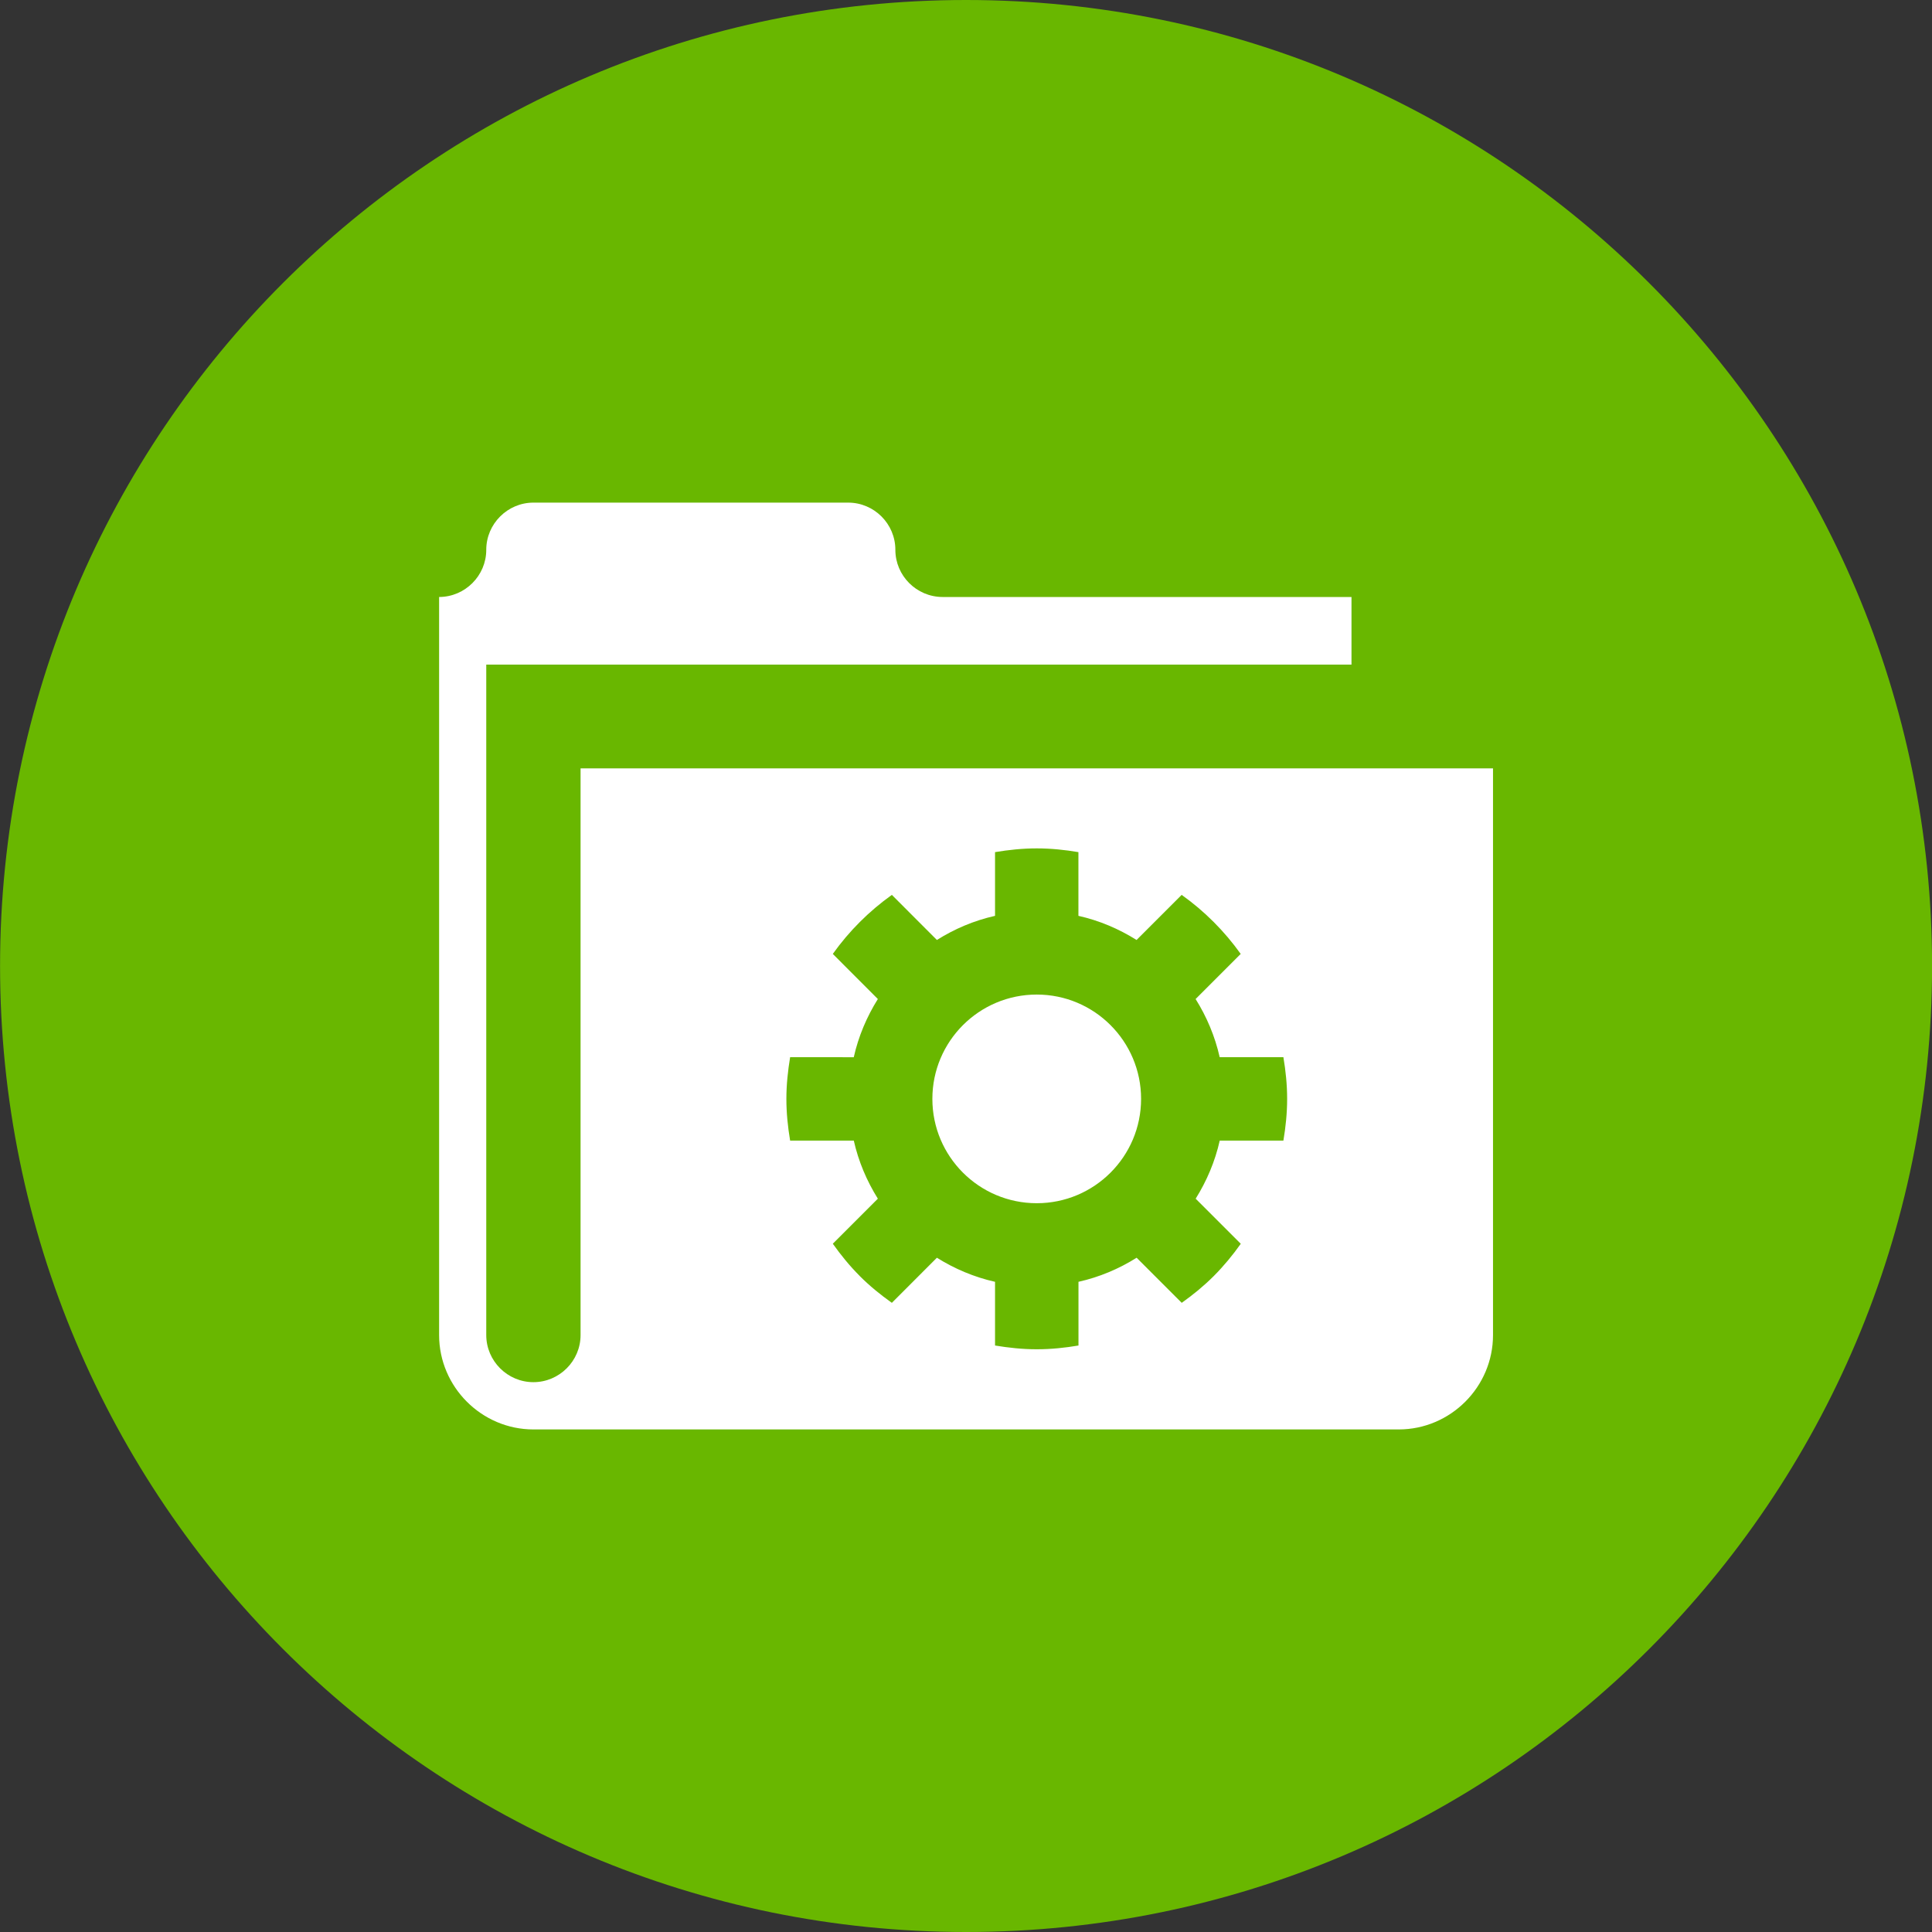
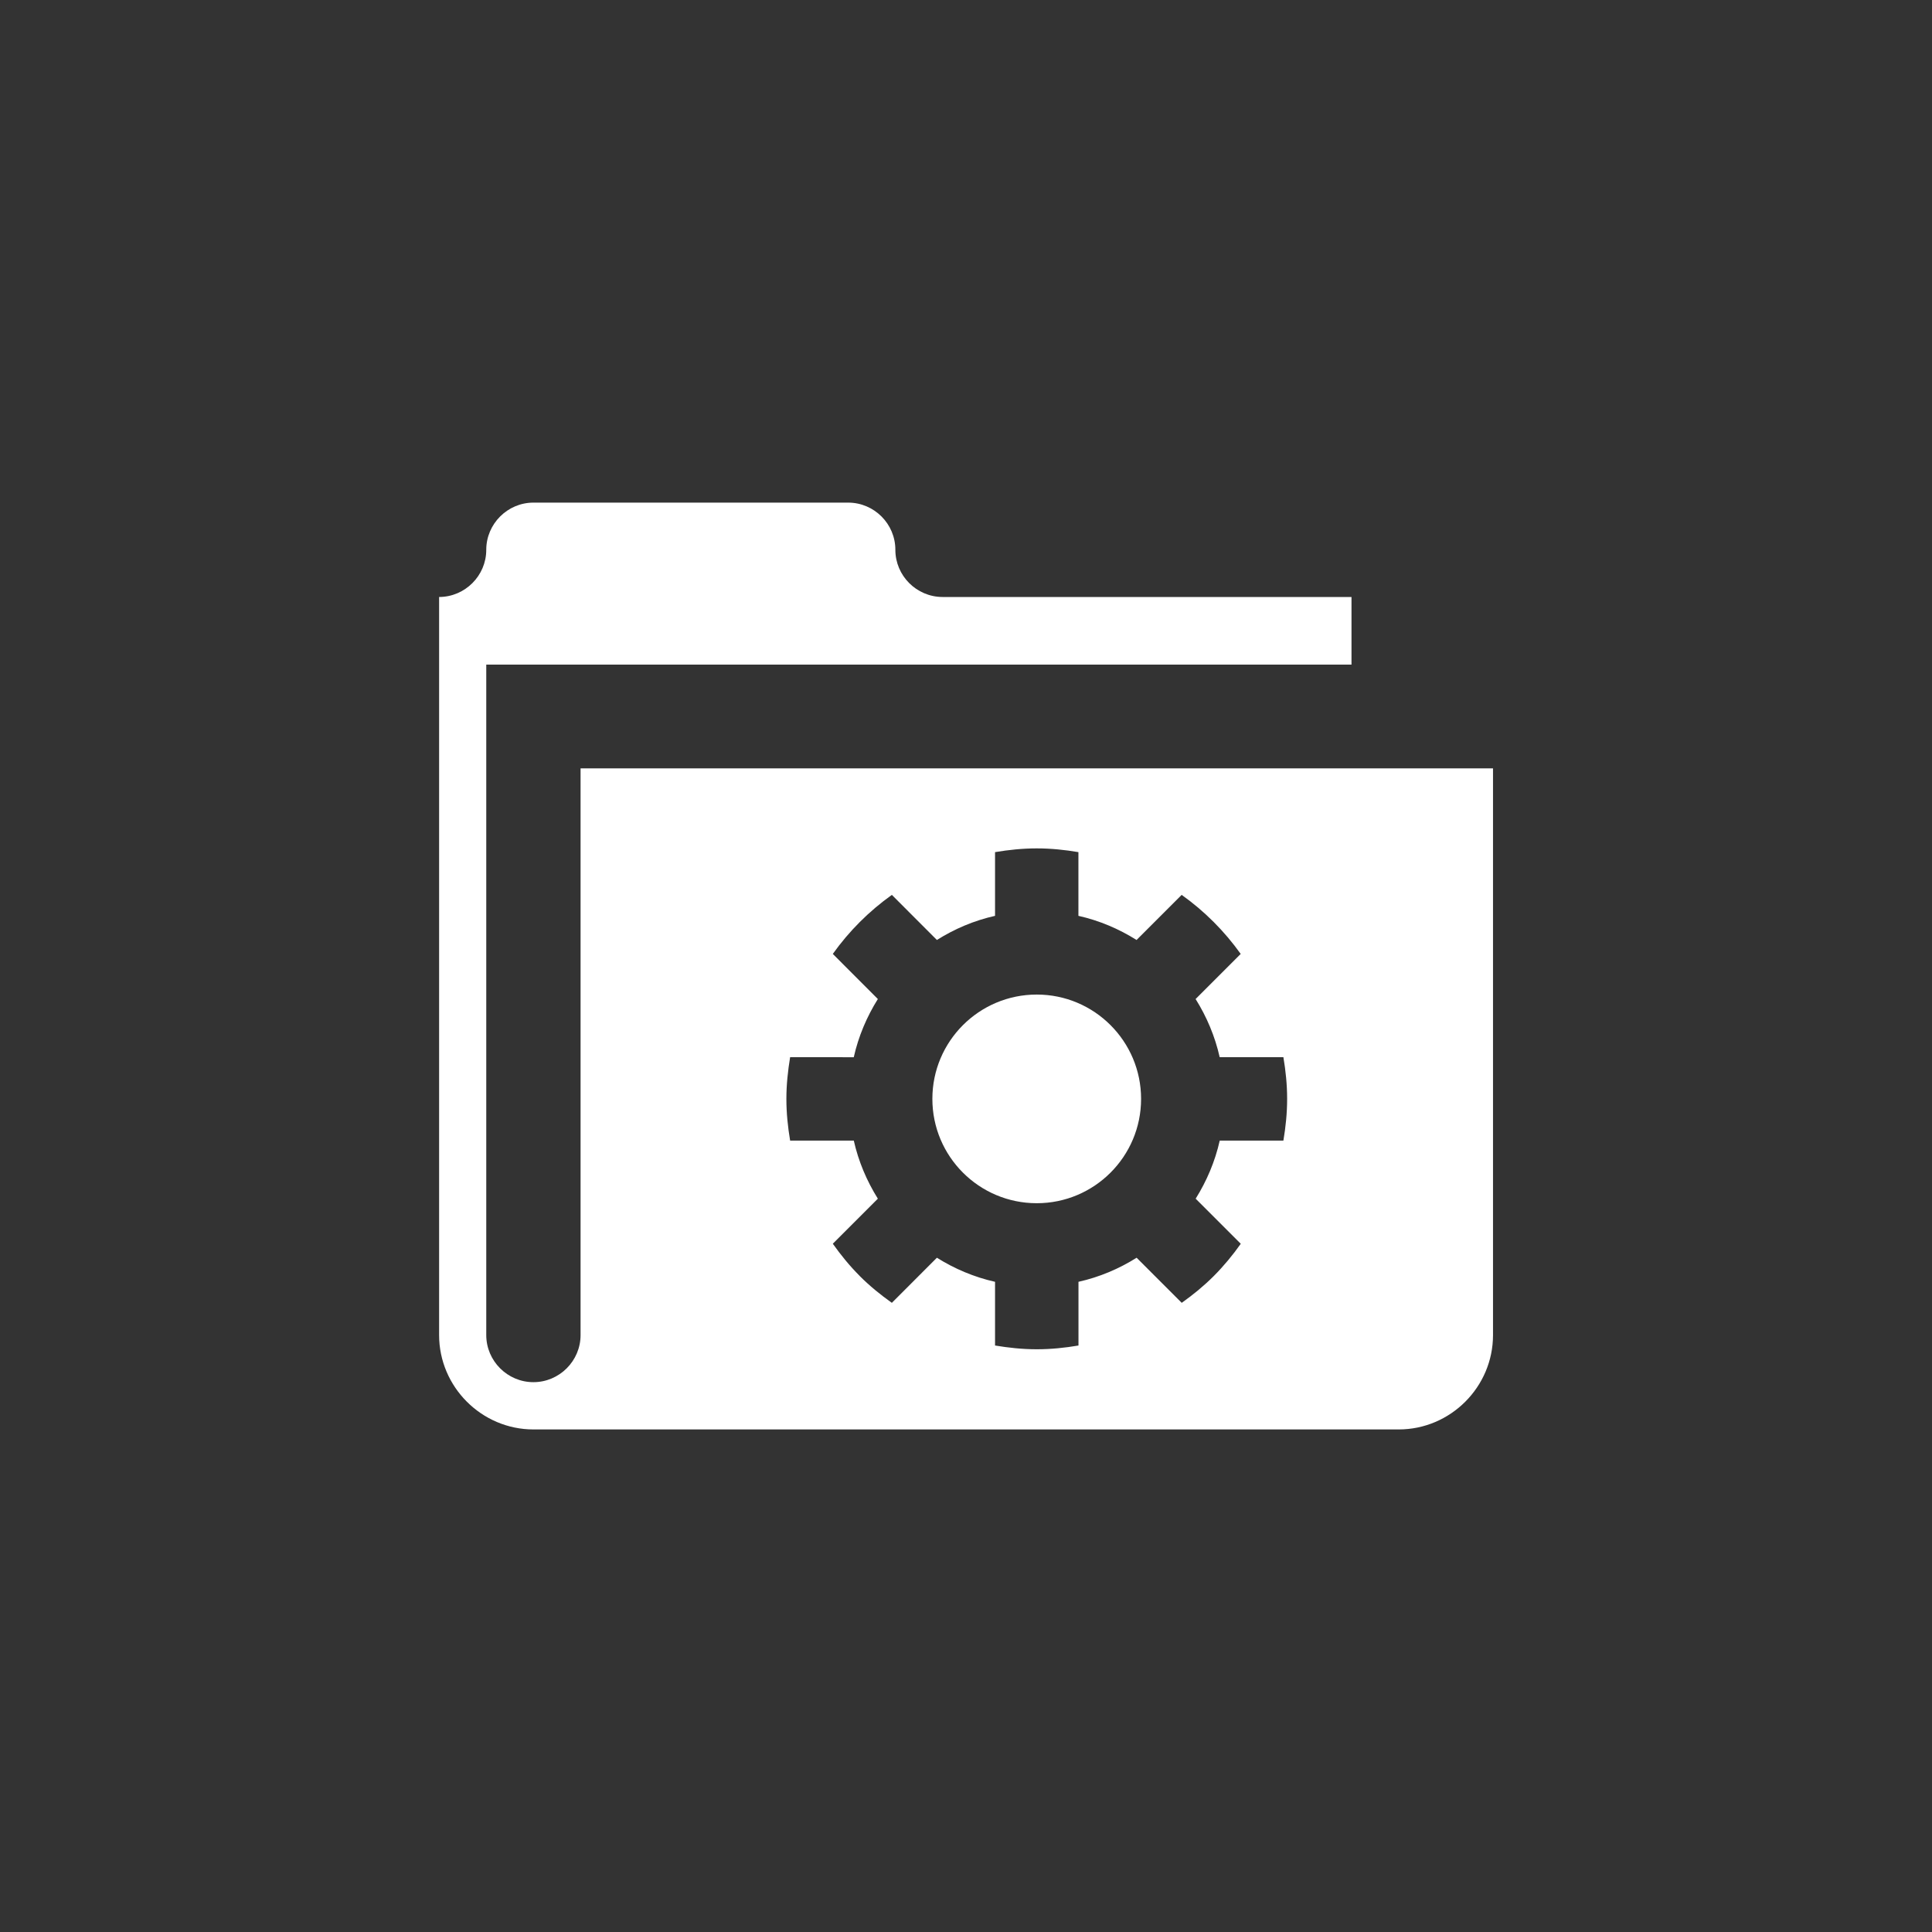
<svg xmlns="http://www.w3.org/2000/svg" width="32" height="32" viewBox="0 0 32 32">
  <rect x="0" y="0" width="32" height="32" fill="#333333" stroke="none" />
-   <path fill="#69b700" d="M32.001 16c0 8.837-7.164 16-16 16s-16-7.164-16-16c0-8.837 7.164-16 16-16s16 7.164 16 16z" />
-   <path fill="#fff" d="M17.172 16.473c-0.955 0-1.729 0.774-1.729 1.728s0.774 1.728 1.729 1.728c0.954 0 1.728-0.774 1.728-1.728s-0.774-1.728-1.728-1.728zM9.616 12.727v9.386c0 0.429-0.352 0.78-0.781 0.78-0.43 0-0.781-0.352-0.781-0.78v-11.105h14.331v-1.12h-6.776c-0.429-0.002-0.779-0.353-0.779-0.781v-0.001c0-0.429-0.351-0.781-0.781-0.781h-5.214c-0.429 0-0.781 0.352-0.781 0.781v0.001c0 0.428-0.351 0.779-0.779 0.781h-0.002v12.225c0 0.858 0.704 1.563 1.562 1.563h14.332c0.858 0 1.562-0.704 1.562-1.563v-9.386h-15.112zM21.258 18.892h-1.055c0 0 0-0.001 0-0.002-0.078 0.348-0.216 0.671-0.399 0.964l0.747 0.747c-0.134 0.189-0.282 0.368-0.445 0.532l-0.002 0.002c-0.163 0.163-0.342 0.31-0.531 0.444l-0.747-0.747c-0.293 0.184-0.616 0.321-0.964 0.399h0.001v1.055c-0.224 0.038-0.453 0.062-0.688 0.062h-0.007c-0.235 0-0.464-0.025-0.687-0.062v-1.055h0.001c-0.348-0.078-0.672-0.216-0.964-0.399l-0.746 0.747c-0.189-0.134-0.368-0.28-0.531-0.443l-0.004-0.005c-0.163-0.163-0.309-0.342-0.443-0.531l0.746-0.746c-0.183-0.293-0.321-0.616-0.399-0.964 0 0 0 0.002 0 0.002h-1.054c-0.038-0.226-0.062-0.455-0.062-0.691s0.025-0.466 0.062-0.691l1.054 0.001c0.078-0.348 0.216-0.671 0.399-0.964l-0.746-0.747c0.269-0.378 0.6-0.708 0.978-0.978l0.746 0.747c0.292-0.184 0.616-0.322 0.964-0.4h-0.001v-1.055c0.226-0.038 0.455-0.062 0.691-0.062s0.466 0.024 0.69 0.062v1.055h-0.001c0.348 0.078 0.671 0.216 0.964 0.4l0.747-0.747c0.378 0.269 0.708 0.6 0.978 0.978l-0.747 0.747c0.183 0.292 0.321 0.617 0.399 0.964v-0.001h1.055c0.038 0.225 0.062 0.455 0.062 0.691s-0.024 0.466-0.062 0.691z" />
+   <path fill="#fff" d="M17.172 16.473c-0.955 0-1.729 0.774-1.729 1.728s0.774 1.728 1.729 1.728c0.954 0 1.728-0.774 1.728-1.728s-0.774-1.728-1.728-1.728M9.616 12.727v9.386c0 0.429-0.352 0.78-0.781 0.78-0.43 0-0.781-0.352-0.781-0.78v-11.105h14.331v-1.12h-6.776c-0.429-0.002-0.779-0.353-0.779-0.781v-0.001c0-0.429-0.351-0.781-0.781-0.781h-5.214c-0.429 0-0.781 0.352-0.781 0.781v0.001c0 0.428-0.351 0.779-0.779 0.781h-0.002v12.225c0 0.858 0.704 1.563 1.562 1.563h14.332c0.858 0 1.562-0.704 1.562-1.563v-9.386h-15.112zM21.258 18.892h-1.055c0 0 0-0.001 0-0.002-0.078 0.348-0.216 0.671-0.399 0.964l0.747 0.747c-0.134 0.189-0.282 0.368-0.445 0.532l-0.002 0.002c-0.163 0.163-0.342 0.31-0.531 0.444l-0.747-0.747c-0.293 0.184-0.616 0.321-0.964 0.399h0.001v1.055c-0.224 0.038-0.453 0.062-0.688 0.062h-0.007c-0.235 0-0.464-0.025-0.687-0.062v-1.055h0.001c-0.348-0.078-0.672-0.216-0.964-0.399l-0.746 0.747c-0.189-0.134-0.368-0.28-0.531-0.443l-0.004-0.005c-0.163-0.163-0.309-0.342-0.443-0.531l0.746-0.746c-0.183-0.293-0.321-0.616-0.399-0.964 0 0 0 0.002 0 0.002h-1.054c-0.038-0.226-0.062-0.455-0.062-0.691s0.025-0.466 0.062-0.691l1.054 0.001c0.078-0.348 0.216-0.671 0.399-0.964l-0.746-0.747c0.269-0.378 0.6-0.708 0.978-0.978l0.746 0.747c0.292-0.184 0.616-0.322 0.964-0.4h-0.001v-1.055c0.226-0.038 0.455-0.062 0.691-0.062s0.466 0.024 0.69 0.062v1.055h-0.001c0.348 0.078 0.671 0.216 0.964 0.4l0.747-0.747c0.378 0.269 0.708 0.6 0.978 0.978l-0.747 0.747c0.183 0.292 0.321 0.617 0.399 0.964v-0.001h1.055c0.038 0.225 0.062 0.455 0.062 0.691s-0.024 0.466-0.062 0.691z" />
</svg>